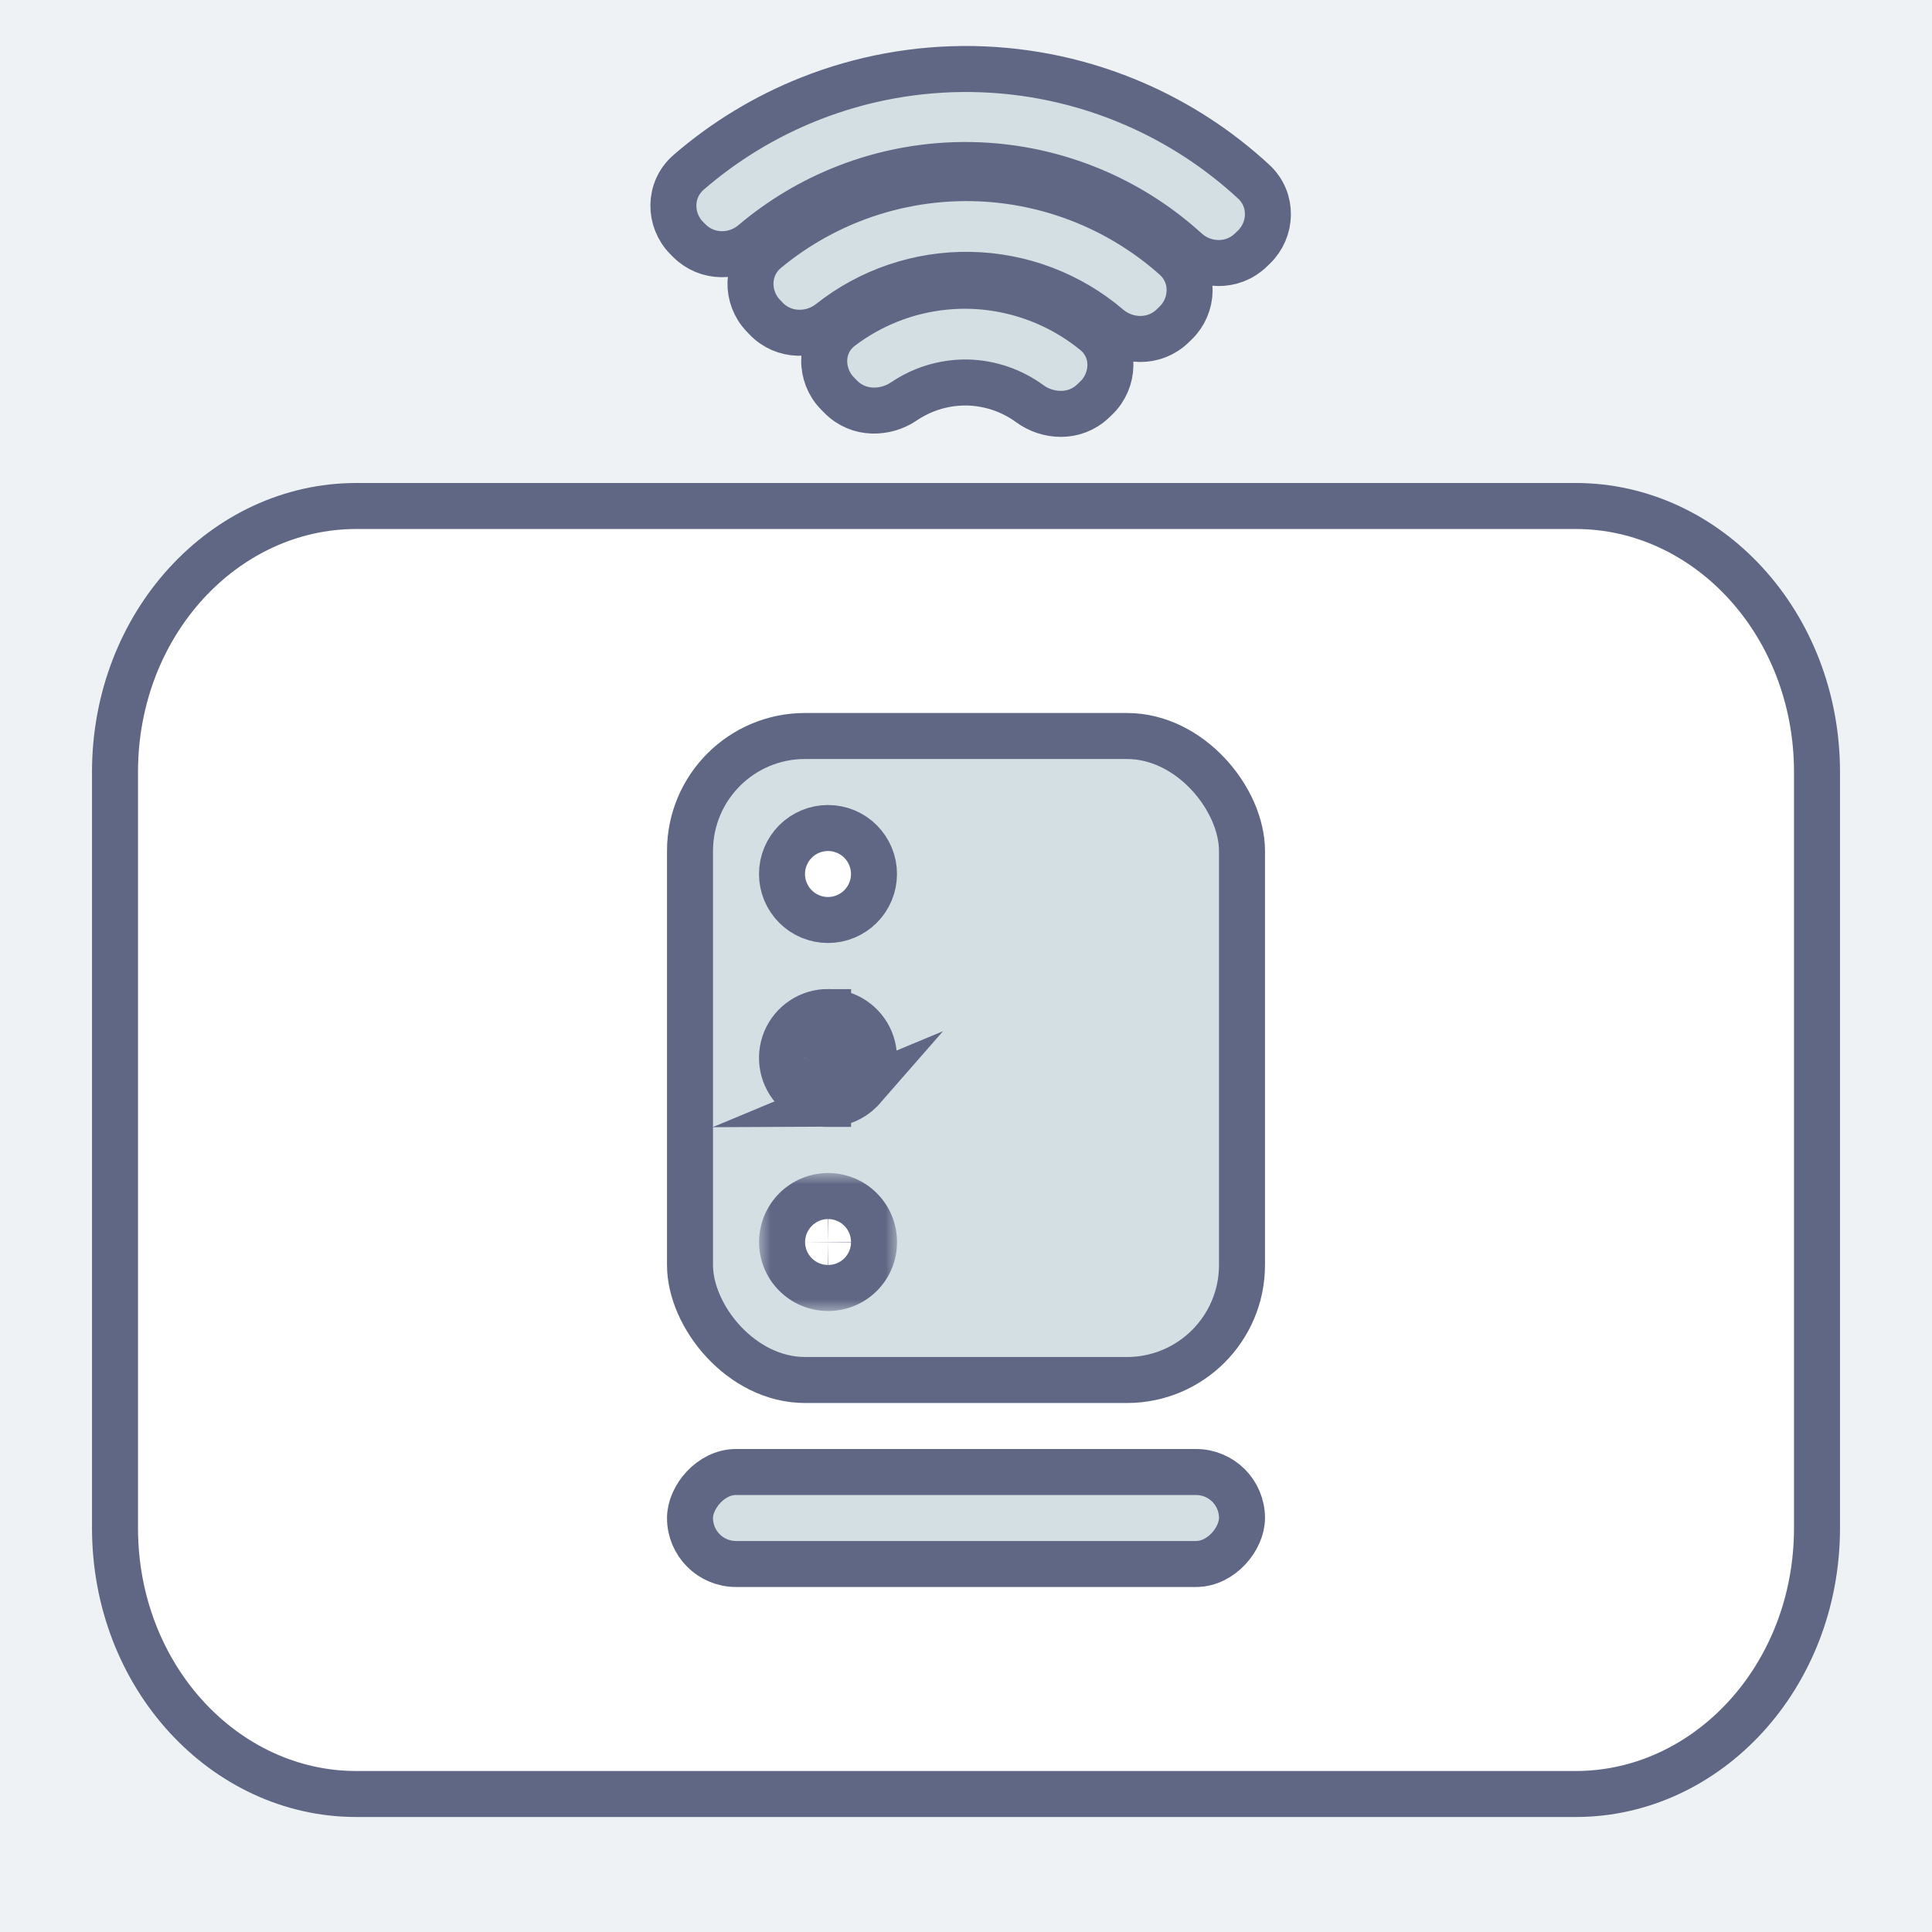
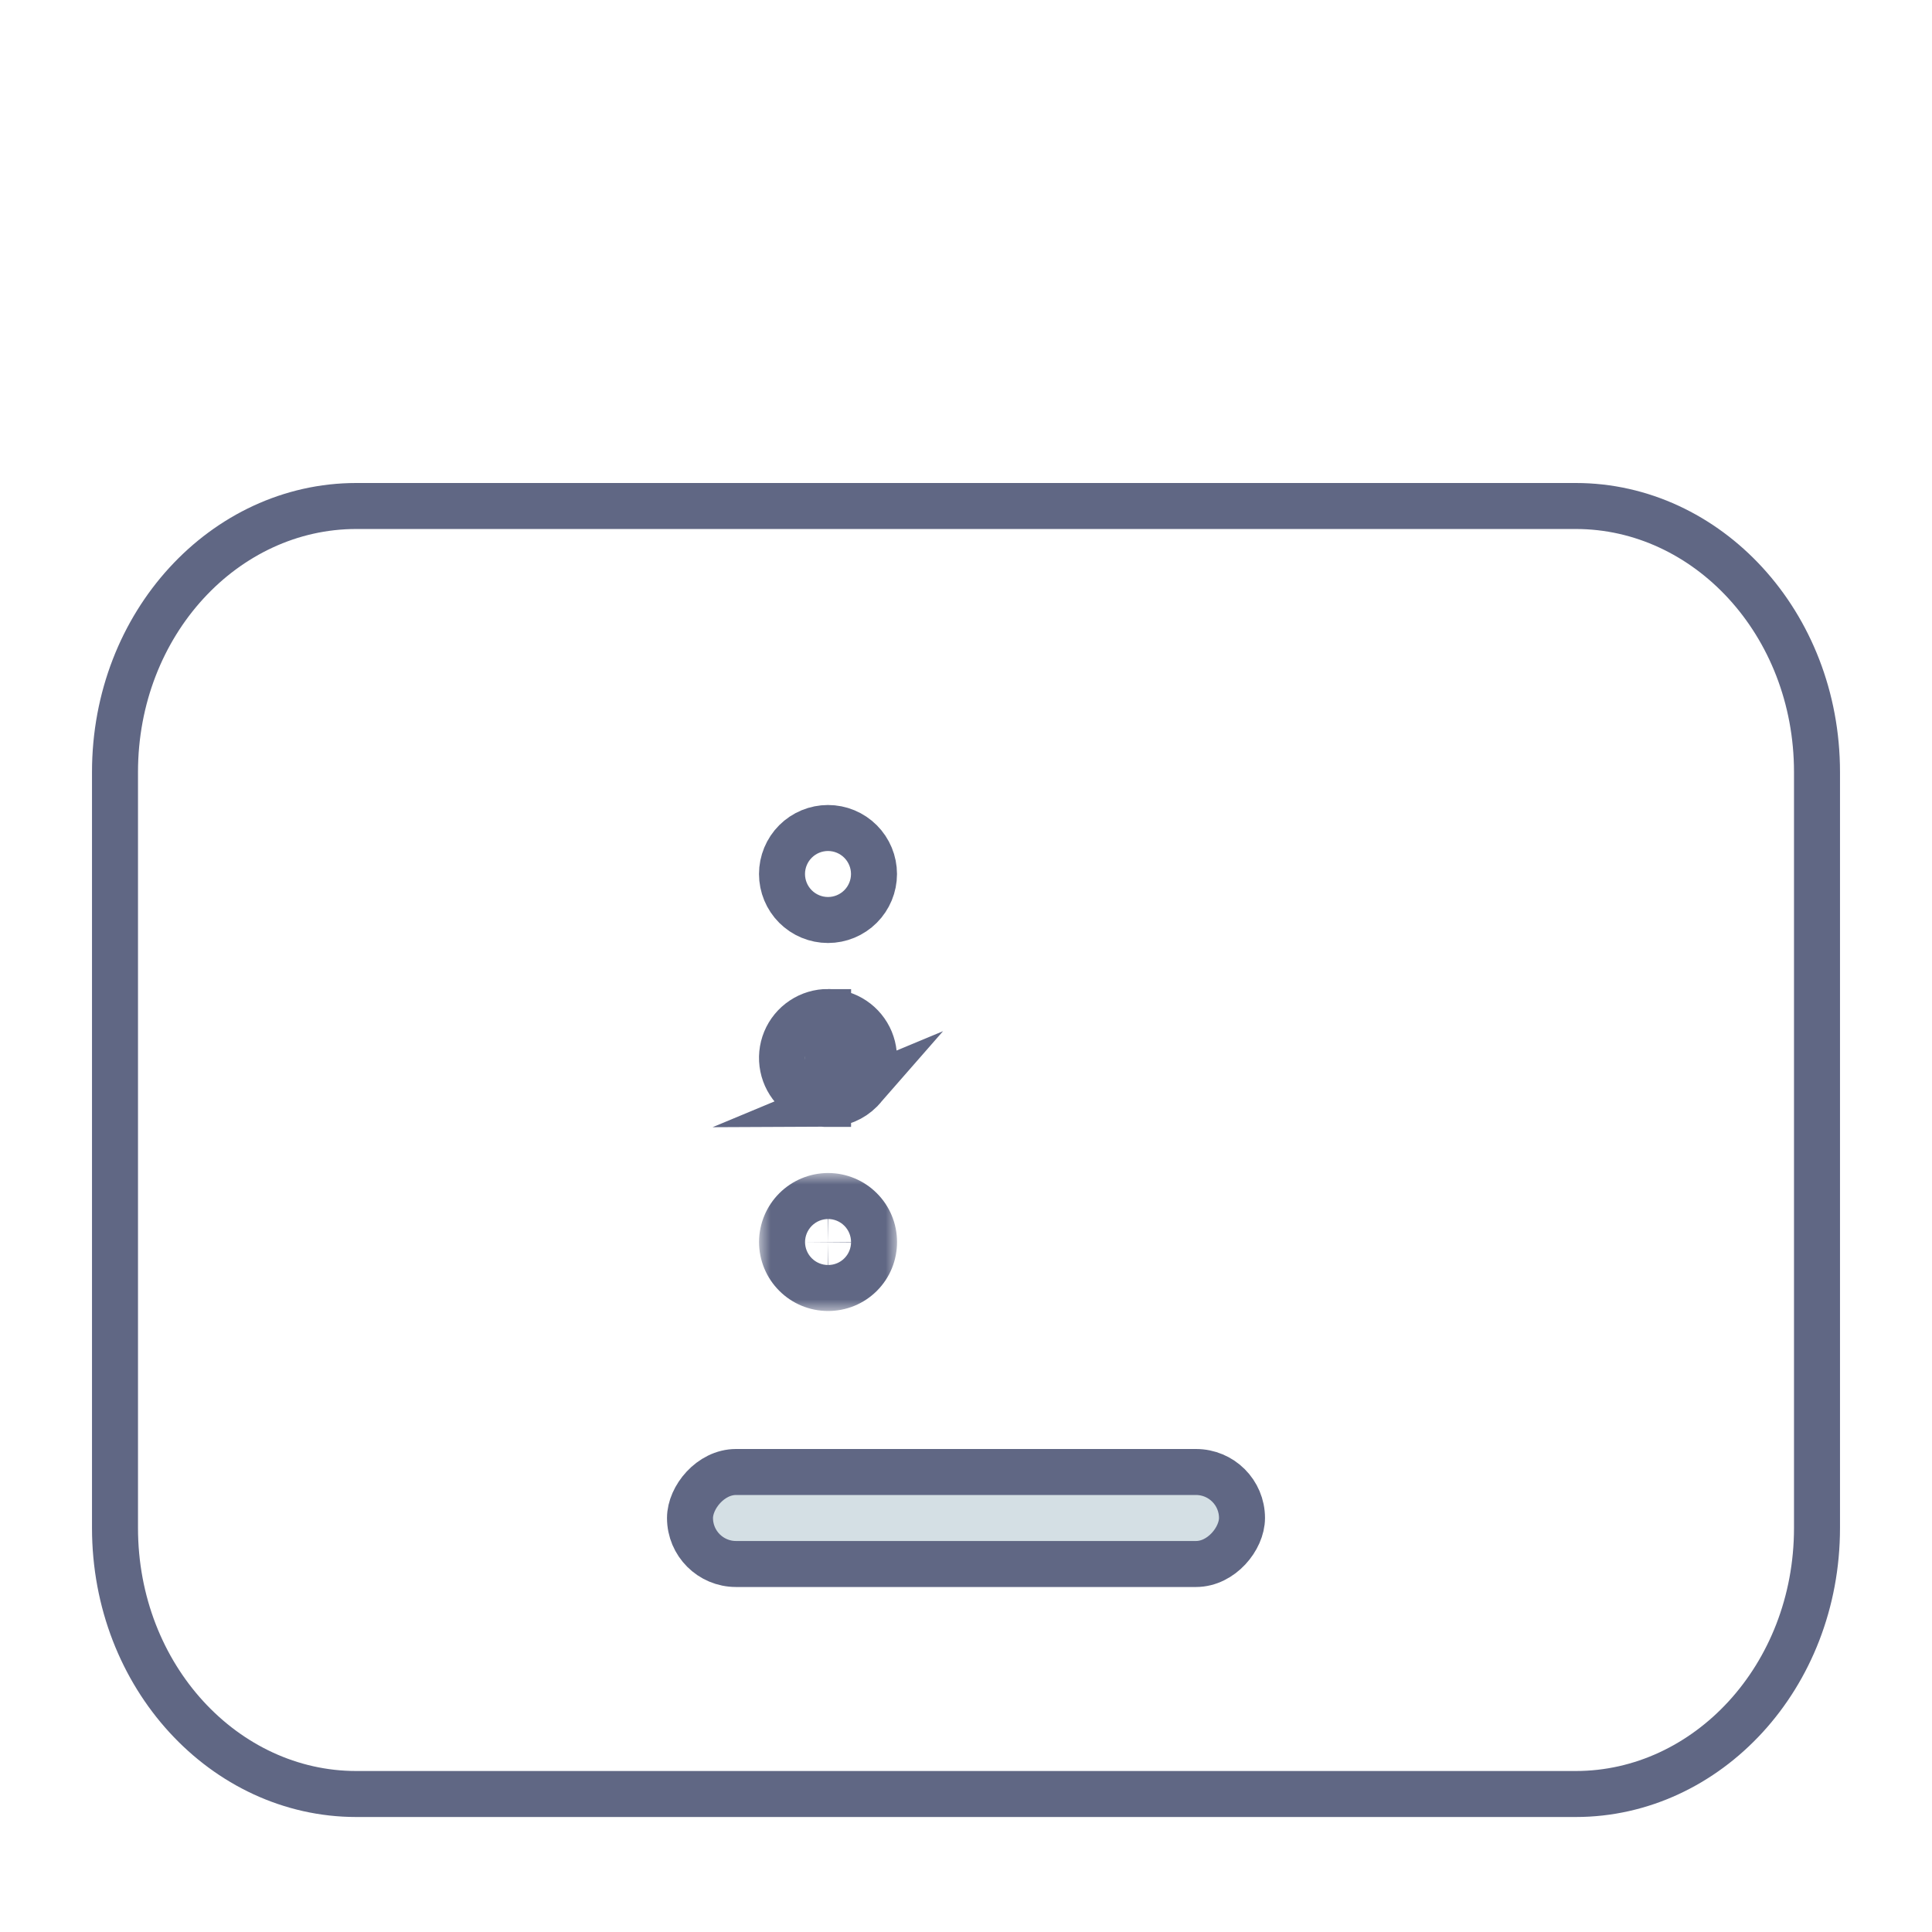
<svg xmlns="http://www.w3.org/2000/svg" width="84" height="84" viewBox="0 0 84 84" fill="none">
-   <rect width="84" height="84" fill="#EEF2F4" />
-   <path d="M15.487 22H68.513C74.222 22 79 27.093 79 33.568V66.432C79 72.907 74.222 78 68.513 78H15.487C9.778 78 5 72.907 5 66.432V33.568C5 27.093 9.778 22 15.487 22Z" fill="white" stroke="#606784" stroke-width="2" stroke-miterlimit="10" />
-   <rect x="30" y="32" width="24" height="28" rx="5" fill="#D4DFE4" stroke="#606784" stroke-width="2" />
+   <path d="M15.487 22H68.513C74.222 22 79 27.093 79 33.568V66.432C79 72.907 74.222 78 68.513 78H15.487C9.778 78 5 72.907 5 66.432V33.568C5 27.093 9.778 22 15.487 22" fill="white" stroke="#606784" stroke-width="2" stroke-miterlimit="10" />
  <rect x="-1" y="1" width="24" height="4" rx="2" transform="matrix(1 0 0 -1 31 69)" fill="#D4DFE4" stroke="#606784" stroke-width="2" />
  <path d="M36 40C36.53 40 37.039 39.789 37.414 39.414C37.789 39.039 38 38.53 38 38C38 37.47 37.789 36.961 37.414 36.586C37.039 36.211 36.53 36 36 36C35.47 36 34.961 36.211 34.586 36.586C34.211 36.961 34 37.47 34 38C34 38.53 34.211 39.039 34.586 39.414C34.961 39.789 35.47 40 36 40Z" fill="white" stroke="#606784" stroke-width="2" stroke-miterlimit="10" />
  <path d="M37.419 47.41L37.418 47.411C37.043 47.787 36.534 47.999 36.003 48L37.419 47.41ZM37.419 47.41C37.697 47.129 37.886 46.773 37.962 46.386C38.039 45.998 37.998 45.597 37.847 45.232C37.695 44.868 37.439 44.556 37.111 44.337C36.783 44.118 36.398 44.001 36.004 44M37.419 47.41L36.004 44M36.004 44C35.608 43.998 35.22 44.114 34.891 44.334C34.56 44.553 34.303 44.867 34.151 45.233C34 45.6 33.961 46.004 34.04 46.392C34.118 46.779 34.309 47.133 34.588 47.411C34.772 47.597 34.991 47.745 35.233 47.846C35.476 47.948 35.738 48.001 36.003 48L36.004 44Z" fill="white" stroke="#606784" stroke-width="2" stroke-miterlimit="10" />
  <mask id="path-6-outside-1_1251_14976" maskUnits="userSpaceOnUse" x="33.002" y="51" width="6" height="6" fill="black">
    <rect fill="white" x="33.002" y="51" width="6" height="6" />
    <path d="M36.002 55C36.134 55.001 36.264 54.976 36.386 54.926C36.508 54.876 36.618 54.803 36.712 54.709C36.804 54.616 36.878 54.506 36.928 54.384C36.978 54.262 37.003 54.132 37.002 54C37.002 53.735 36.897 53.48 36.709 53.293C36.522 53.105 36.267 53 36.002 53C35.737 53.002 35.484 53.108 35.297 53.295C35.11 53.482 35.004 53.735 35.002 54C35.002 54.265 35.107 54.52 35.295 54.707C35.482 54.895 35.737 55 36.002 55V55Z" />
  </mask>
  <path d="M36.002 55C36.134 55.001 36.264 54.976 36.386 54.926C36.508 54.876 36.618 54.803 36.712 54.709C36.804 54.616 36.878 54.506 36.928 54.384C36.978 54.262 37.003 54.132 37.002 54C37.002 53.735 36.897 53.48 36.709 53.293C36.522 53.105 36.267 53 36.002 53C35.737 53.002 35.484 53.108 35.297 53.295C35.11 53.482 35.004 53.735 35.002 54C35.002 54.265 35.107 54.52 35.295 54.707C35.482 54.895 35.737 55 36.002 55V55Z" fill="white" />
  <path d="M37.002 54H35.002V54.008L35.002 54.017L37.002 54ZM36.002 53V51H35.994L35.986 51L36.002 53ZM35.002 54L33.002 53.984L33.002 53.992V54H35.002ZM35.985 57C36.382 57.003 36.776 56.927 37.144 56.777L35.628 53.075C35.752 53.025 35.885 52.999 36.019 53L35.985 57ZM37.144 56.777C37.511 56.627 37.845 56.404 38.126 56.124L35.297 53.295C35.392 53.201 35.504 53.126 35.628 53.075L37.144 56.777ZM38.126 56.124C38.406 55.843 38.629 55.509 38.779 55.142L35.077 53.626C35.128 53.502 35.203 53.39 35.297 53.295L38.126 56.124ZM38.779 55.142C38.929 54.774 39.005 54.38 39.002 53.983L35.002 54.017C35.001 53.883 35.026 53.75 35.077 53.626L38.779 55.142ZM39.002 54C39.002 53.204 38.686 52.441 38.123 51.879L35.295 54.707C35.107 54.52 35.002 54.265 35.002 54H39.002ZM38.123 51.879C37.561 51.316 36.798 51 36.002 51V55C35.737 55 35.482 54.895 35.295 54.707L38.123 51.879ZM35.986 51C35.196 51.007 34.441 51.323 33.883 51.881L36.711 54.709C36.527 54.894 36.278 54.998 36.018 55L35.986 51ZM33.883 51.881C33.325 52.439 33.008 53.194 33.002 53.984L37.002 54.016C37 54.276 36.895 54.525 36.711 54.709L33.883 51.881ZM33.002 54C33.002 54.796 33.318 55.559 33.881 56.121L36.709 53.293C36.897 53.48 37.002 53.735 37.002 54H33.002ZM33.881 56.121C34.443 56.684 35.206 57 36.002 57V53C36.267 53 36.522 53.105 36.709 53.293L33.881 56.121Z" fill="#606784" mask="url(#path-6-outside-1_1251_14976)" />
-   <path d="M42.119 12.426L42.118 12.426C40.936 12.404 39.762 12.617 38.663 13.053C37.914 13.35 37.21 13.747 36.571 14.231C35.582 14.98 35.657 16.333 36.401 17.094L36.548 17.244C37.342 18.056 38.526 17.978 39.293 17.456C39.583 17.259 39.895 17.094 40.222 16.964C40.805 16.733 41.428 16.62 42.055 16.63C43.041 16.652 43.989 16.978 44.775 17.553C45.525 18.103 46.71 18.221 47.531 17.432L47.669 17.299C48.435 16.562 48.553 15.217 47.594 14.436C46.972 13.93 46.283 13.508 45.545 13.183C44.464 12.708 43.3 12.45 42.119 12.426Z" fill="#D4DFE4" stroke="#606784" stroke-width="2" />
-   <path d="M36.096 14.006C37.818 12.643 39.967 11.91 42.182 11.95C44.398 11.99 46.52 12.8 48.192 14.226C48.958 14.88 50.174 14.955 50.983 14.172L51.116 14.043C51.891 13.294 51.969 11.983 51.085 11.195C50.014 10.241 48.797 9.461 47.479 8.885C45.833 8.165 44.06 7.778 42.263 7.745C40.466 7.713 38.68 8.036 37.009 8.696C35.67 9.225 34.425 9.961 33.319 10.877C32.409 11.63 32.438 12.939 33.181 13.717L33.304 13.847C34.083 14.662 35.305 14.633 36.096 14.006Z" fill="#D4DFE4" stroke="#606784" stroke-width="2" />
-   <path d="M32.747 10.556C33.94 9.546 35.292 8.737 36.75 8.163C38.495 7.477 40.358 7.142 42.232 7.176C44.106 7.21 45.955 7.614 47.674 8.363C49.106 8.987 50.425 9.842 51.577 10.892C52.344 11.589 53.573 11.652 54.38 10.877L54.515 10.747C55.3 9.992 55.364 8.689 54.507 7.897C52.989 6.494 51.244 5.354 49.343 4.528C47.118 3.56 44.725 3.042 42.299 3.002C39.873 2.963 37.464 3.402 35.209 4.296C33.285 5.058 31.506 6.138 29.945 7.488C29.056 8.256 29.084 9.572 29.857 10.35L29.966 10.46C30.747 11.246 31.963 11.22 32.747 10.556Z" fill="#D4DFE4" stroke="#606784" stroke-width="2" />
</svg>